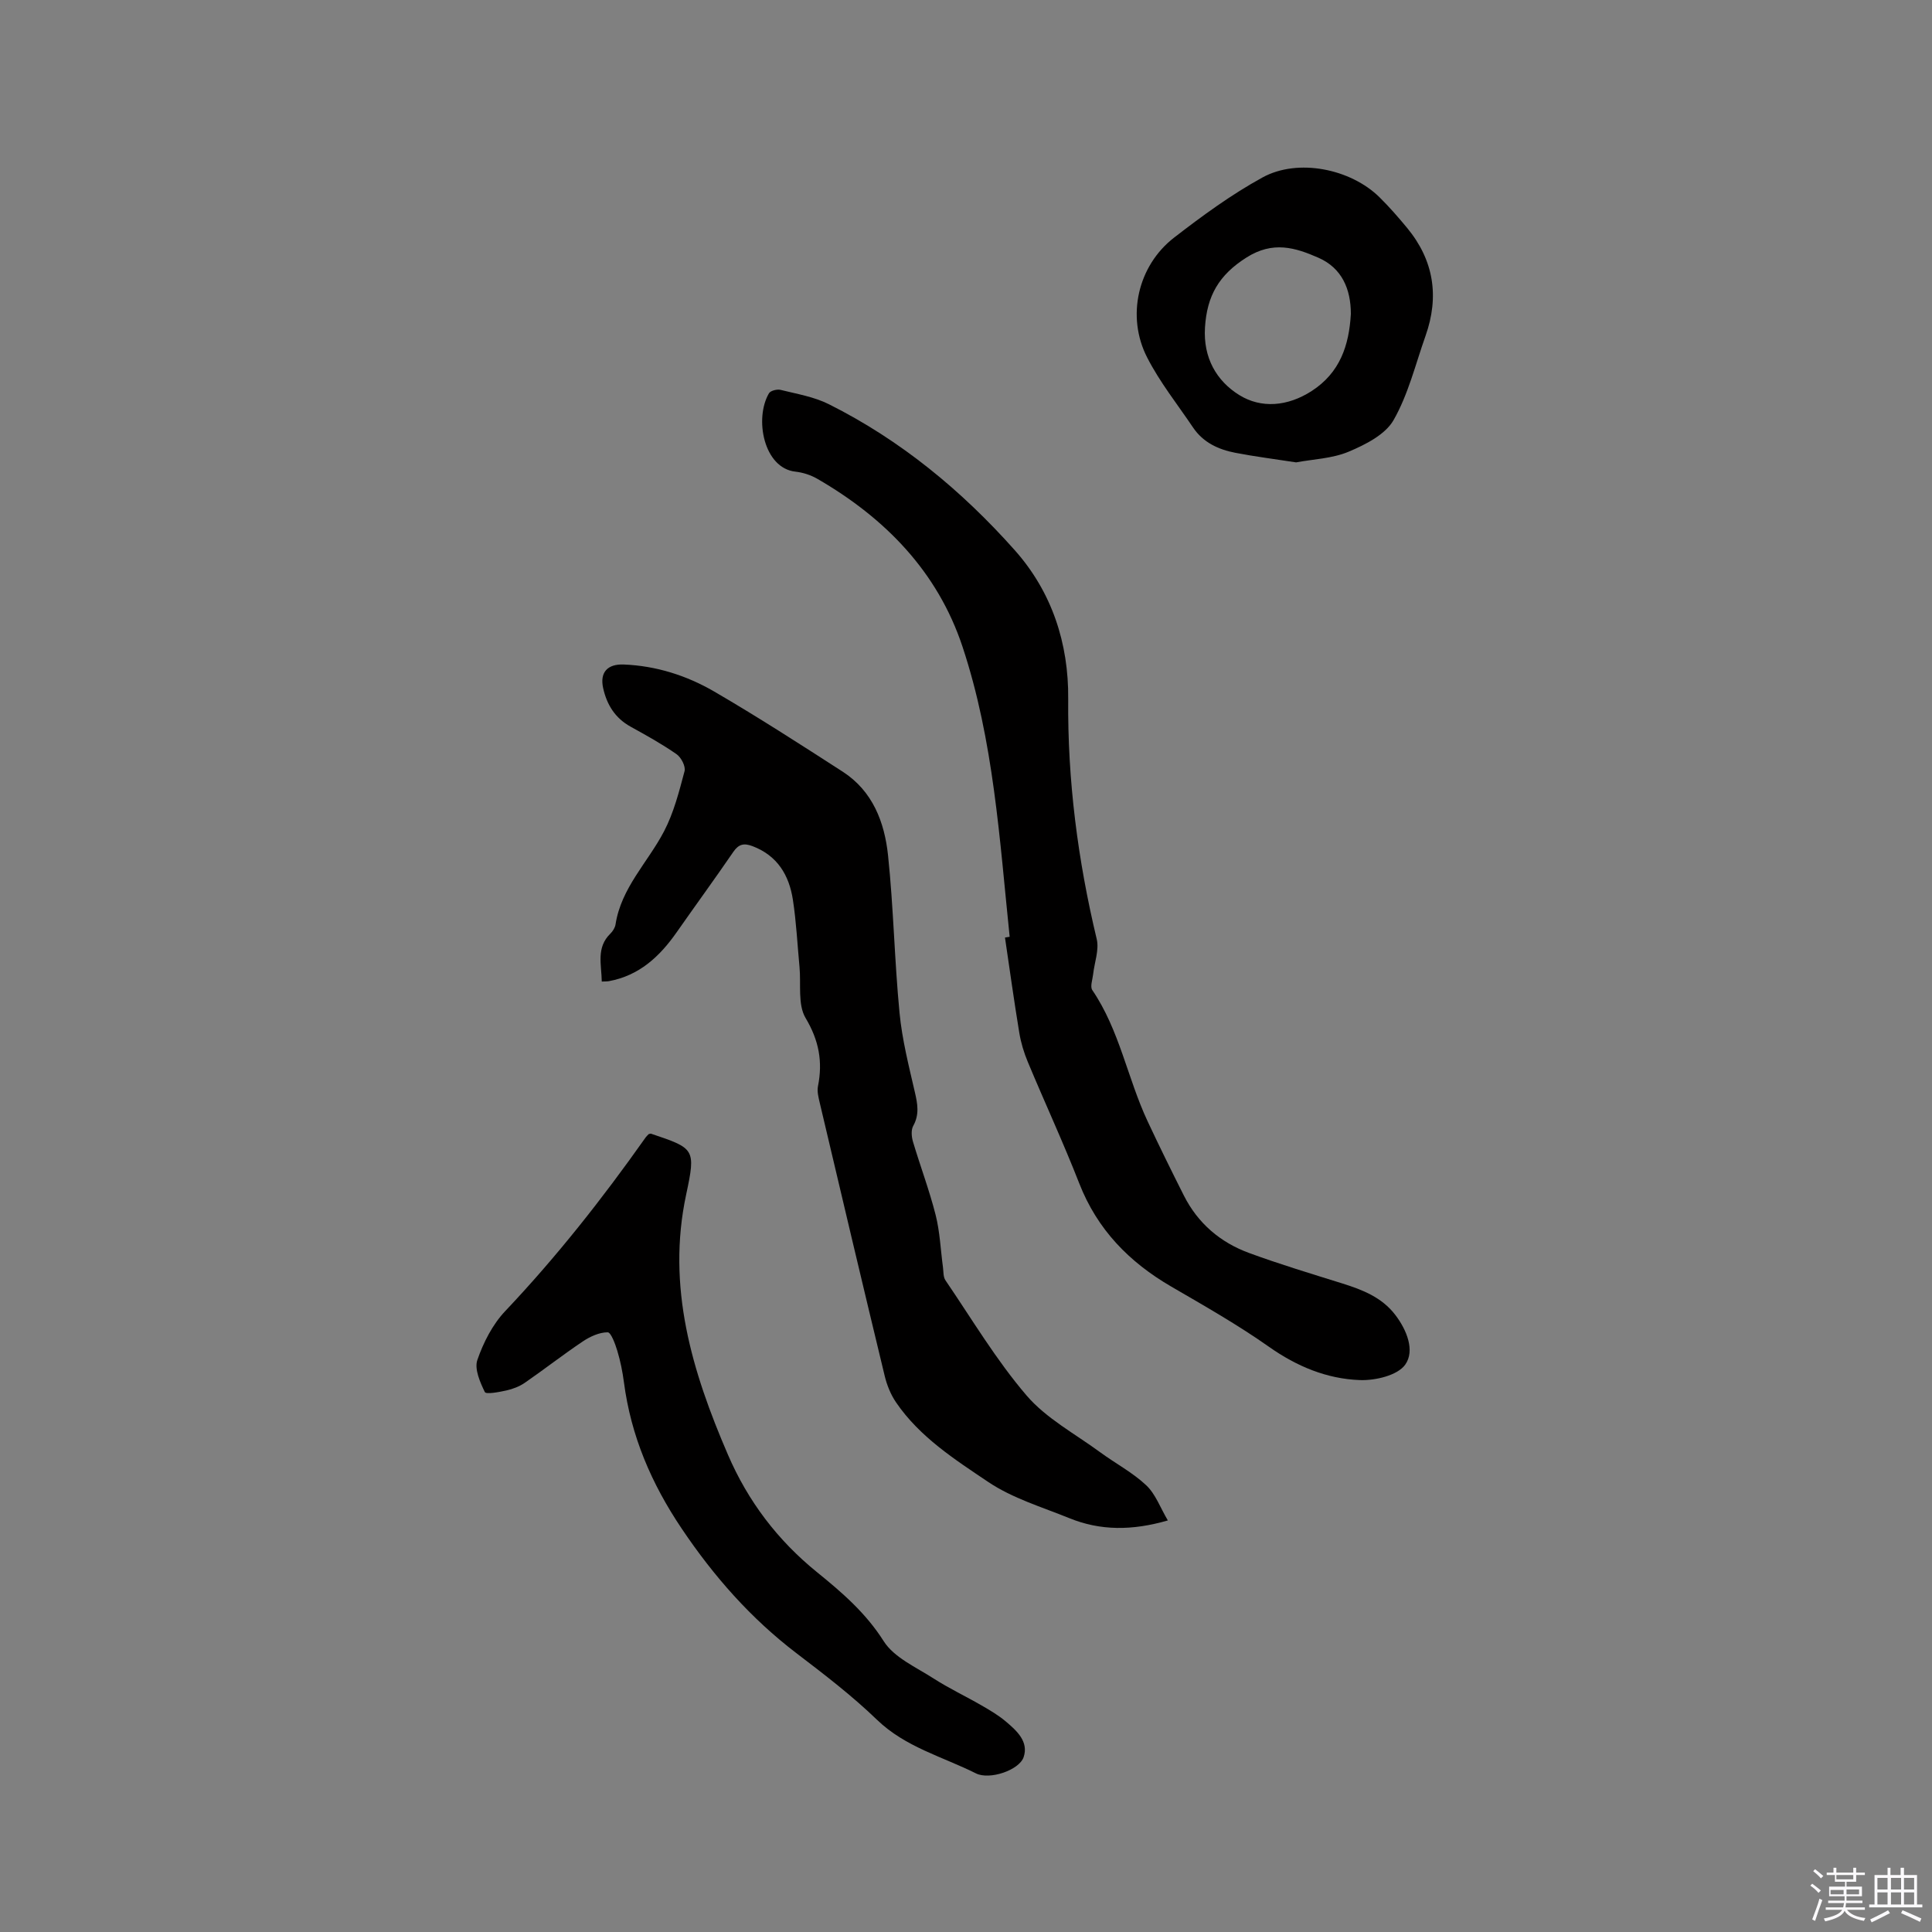
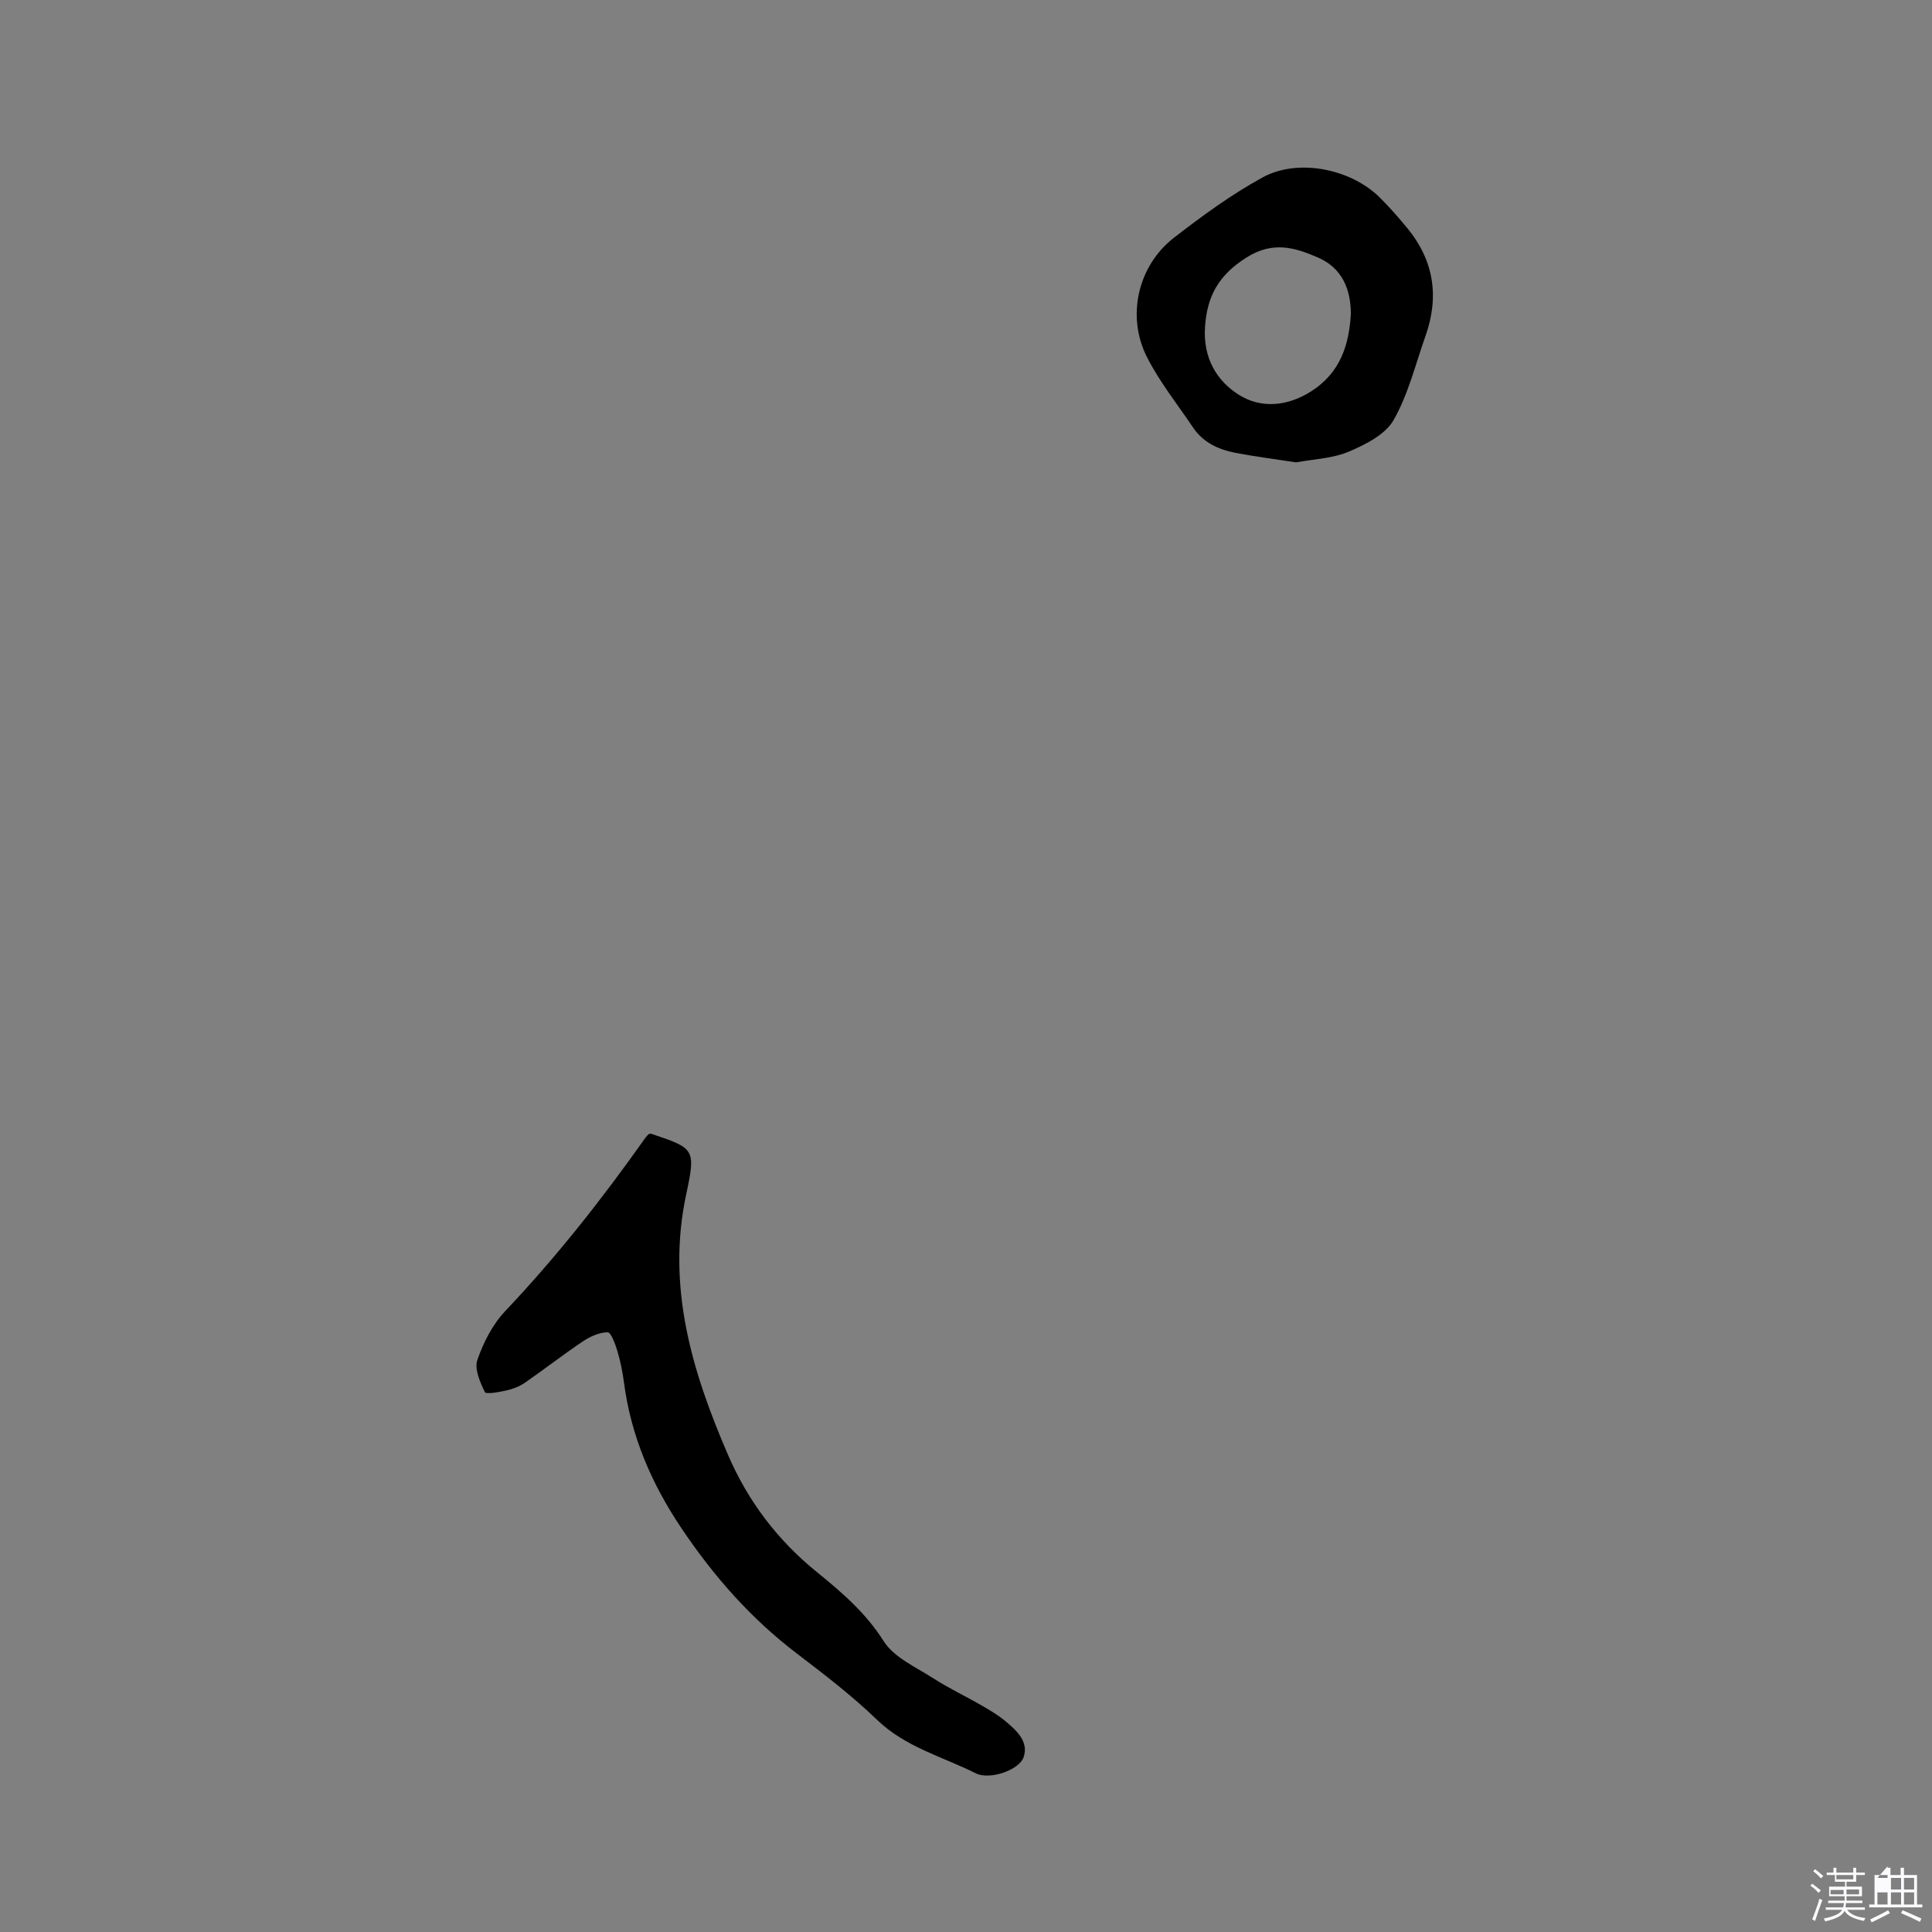
<svg xmlns="http://www.w3.org/2000/svg" enable-background="new 0 0 400 400" viewBox="0 0 400 400">
  <rect x="0" y="0" width="400" height="400" fill="#808080" stroke="none" />
  <path d="m374.8 390.4.4-.4c.7.5 1.3 1 1.8 1.4l-.5.5c-.5-.6-1.1-1.1-1.7-1.5zm1 7.3-.6-.3c.5-1.4 1.1-2.8 1.5-4.3.2.1.4.2.6.3-.5 1.3-1 2.8-1.5 4.3zm-.4-10.3.4-.4c.4.3 1 .8 1.7 1.4l-.5.5c-.4-.5-1-1-1.6-1.5zm2.5.3h1.7v-1h.6v1h3.5v-1h.6v1h1.8v.5h-1.8v1.4h-2v1h3.2v2h-3.2v.9h3.3v.5h-3.4c0 .3-.1.6-.1.9h4v.5h-3.7c.7.9 1.9 1.5 3.8 1.7-.1.2-.2.4-.3.6-2.1-.4-3.5-1.1-4-2.1-.4 1-1.8 1.7-4 2.2-.1-.2-.2-.4-.3-.6 2.1-.4 3.4-1 3.8-1.8h-3.4v-.5h3.6c.1-.3.1-.6.2-.9h-3.3v-.5h3.4c0-.3 0-.6 0-.9h-3.2v-2h3.3v-1h-2.1v-1.4h-1.7v-.5zm1.1 3.5v1h2.7c0-.3 0-.4 0-.4 0-.1 0-.2 0-.2 0-.1 0-.2 0-.3h-2.7zm1.2-3v.9h3.5v-.9zm4.7 3h-2.6v.6.4h2.6z" fill="#fbfafc" />
-   <path d="m393.6 386.7h.6v1.5h2.7v6.1h1.1v.6h-11v-.6h1.1v-6.1h2.7v-1.5h.6v1.5h2.1v-1.5zm-2.7 8.8.4.6c-1.2.6-2.5 1.3-3.8 1.9-.1-.2-.2-.4-.3-.6 1.2-.6 2.5-1.2 3.7-1.9zm-2.2-6.7v2.4h2.1v-2.4zm0 3v2.5h2.1v-2.5zm2.8-3v2.4h2.1v-2.4zm0 3v2.5h2.1v-2.5zm6 6.1c-1.4-.7-2.7-1.3-3.9-1.8l.3-.6c1.5.6 2.7 1.2 3.9 1.7zm-1.2-9.1h-2.1v2.4h2.1zm-2.1 3v2.5h2.1v-2.5z" fill="#fbfafc" />
+   <path d="m393.6 386.7h.6v1.5h2.7v6.1h1.1v.6h-11v-.6h1.1v-6.1h2.7v-1.5h.6v1.5h2.1v-1.5zm-2.7 8.8.4.6c-1.2.6-2.5 1.3-3.8 1.9-.1-.2-.2-.4-.3-.6 1.2-.6 2.5-1.2 3.7-1.9zm-2.2-6.7h2.1v-2.4zm0 3v2.5h2.1v-2.5zm2.8-3v2.4h2.1v-2.4zm0 3v2.5h2.1v-2.5zm6 6.1c-1.4-.7-2.7-1.3-3.9-1.8l.3-.6c1.5.6 2.7 1.2 3.9 1.7zm-1.2-9.1h-2.1v2.4h2.1zm-2.1 3v2.5h2.1v-2.5z" fill="#fbfafc" />
  <g fill="#010000">
-     <path d="m124.59 203.22c-.05-3.52-1.19-7.02 1.77-9.91.51-.5.97-1.23 1.08-1.92 1.17-7.58 6.68-12.84 10.03-19.25 2.02-3.86 3.13-8.23 4.26-12.48.26-.99-.7-2.85-1.65-3.51-3.03-2.11-6.28-3.91-9.52-5.7-3.22-1.78-4.93-4.56-5.69-8.01-.71-3.23.9-5 4.28-4.86 6.72.27 13.01 2.28 18.71 5.59 9.04 5.26 17.84 10.94 26.63 16.61 6.2 4.01 8.65 10.47 9.37 17.32 1.14 10.83 1.33 21.76 2.38 32.61.53 5.52 1.92 10.98 3.17 16.4.57 2.45.97 4.64-.34 7-.47.85-.35 2.25-.05 3.26 1.51 5.07 3.39 10.04 4.69 15.16.89 3.52 1.03 7.22 1.52 10.84.12.92.04 2.01.52 2.71 5.48 8.04 10.49 16.49 16.79 23.84 4.09 4.77 10.07 7.95 15.26 11.77 3.15 2.31 6.7 4.17 9.51 6.82 1.94 1.82 2.92 4.66 4.48 7.28-7.4 2.14-13.97 2.14-20.37-.46-5.69-2.31-11.77-4.12-16.78-7.48-6.96-4.68-14.23-9.33-19.12-16.5-1.1-1.61-1.89-3.56-2.35-5.47-4.55-18.83-9-37.69-13.45-56.55-.26-1.12-.58-2.35-.37-3.43 1.02-5.09.21-9.48-2.56-14.13-1.66-2.78-.92-7-1.26-10.57-.44-4.64-.66-9.31-1.37-13.91-.78-5.07-3.19-9.14-8.35-11.1-1.77-.67-2.87-.45-3.99 1.19-3.83 5.59-7.83 11.07-11.72 16.63-3.51 5.02-7.75 8.98-14.04 10.13-.41.07-.82.05-1.47.08z" />
-     <path d="m209.04 193.95c-2.09-20.2-3.31-40.6-9.76-60.05-5.16-15.56-16.05-26.68-30.1-34.79-1.34-.77-2.96-1.29-4.5-1.46-6.57-.72-8.54-11.01-5.47-16.23.32-.54 1.68-.88 2.4-.7 3.38.84 6.94 1.43 10 2.97 14.87 7.44 27.52 17.89 38.5 30.24 7.67 8.63 11.15 19.25 11.05 30.75-.15 16.86 1.98 33.37 5.9 49.73.54 2.25-.47 4.86-.74 7.31-.12 1.1-.66 2.55-.17 3.27 5.64 8.29 7.28 18.25 11.44 27.14 2.42 5.17 4.95 10.3 7.52 15.4 2.9 5.75 7.56 9.71 13.51 11.89 6.34 2.33 12.82 4.28 19.28 6.3 4.2 1.32 8.21 2.88 10.99 6.53 2.39 3.13 4.09 7.41 2.05 10.28-1.59 2.24-6.2 3.32-9.41 3.2-6.83-.25-13.04-2.83-18.79-6.88-6.47-4.56-13.4-8.5-20.25-12.48-8.71-5.06-15.31-11.81-19.04-21.36-3.31-8.47-7.15-16.74-10.65-25.14-.81-1.93-1.43-4-1.77-6.06-1.08-6.55-1.99-13.13-2.96-19.7.33-.06.65-.11.97-.16z" />
    <path d="m134.3 234.81c.26-.06.37-.12.46-.1 9.06 3.05 9.33 3.11 7.31 12.57-4.1 19.15 1.21 36.68 8.65 53.92 4.15 9.62 10.27 17.69 18.44 24.31 5.15 4.17 10.1 8.43 13.8 14.28 2.15 3.39 6.68 5.37 10.31 7.71 3.2 2.06 6.67 3.69 9.97 5.6 1.74 1 3.5 2.04 5.02 3.33 2.25 1.9 4.76 4.16 3.67 7.37-.91 2.68-7.03 4.78-9.87 3.36-6.94-3.47-14.61-5.43-20.49-11.1-5.17-4.99-10.93-9.4-16.66-13.77-9.46-7.22-17.1-15.89-23.76-25.79-6.3-9.36-10.51-19.19-11.97-30.3-.29-2.2-.73-4.4-1.37-6.52-.43-1.43-1.32-3.85-2-3.84-1.71 0-3.6.86-5.09 1.85-4.11 2.75-8.02 5.81-12.09 8.62-1.11.76-2.47 1.27-3.79 1.57-1.51.34-4.21.84-4.46.33-.99-2.04-2.19-4.78-1.55-6.64 1.25-3.62 3.15-7.35 5.76-10.11 10.6-11.2 20.09-23.24 28.97-35.81.23-.36.55-.63.74-.84z" />
    <path d="m268.34 95.73c-4.44-.69-8.53-1.2-12.56-1.98-3.49-.67-6.66-2.12-8.75-5.21-3.24-4.81-6.91-9.41-9.53-14.54-4.35-8.49-1.93-19 5.59-24.81 5.83-4.51 11.86-8.92 18.3-12.45 7.35-4.03 18.25-1.78 24.21 4.09 2.03 2 3.92 4.17 5.74 6.37 5.53 6.7 6.68 14.2 3.8 22.34-2.08 5.88-3.57 12.11-6.62 17.44-1.72 3.01-5.83 5.08-9.3 6.54-3.41 1.43-7.38 1.55-10.88 2.21zm11.34-30.73c0-5.17-1.86-9.51-6.72-11.64-4.79-2.1-9.4-3.52-14.88-.05-5.73 3.62-8.19 7.94-8.6 14.47-.4 6.3 2.4 11.08 7.06 13.99 4.59 2.86 10.07 2.38 15.02-.81 5.88-3.8 7.75-9.45 8.12-15.96z" />
  </g>
</svg>